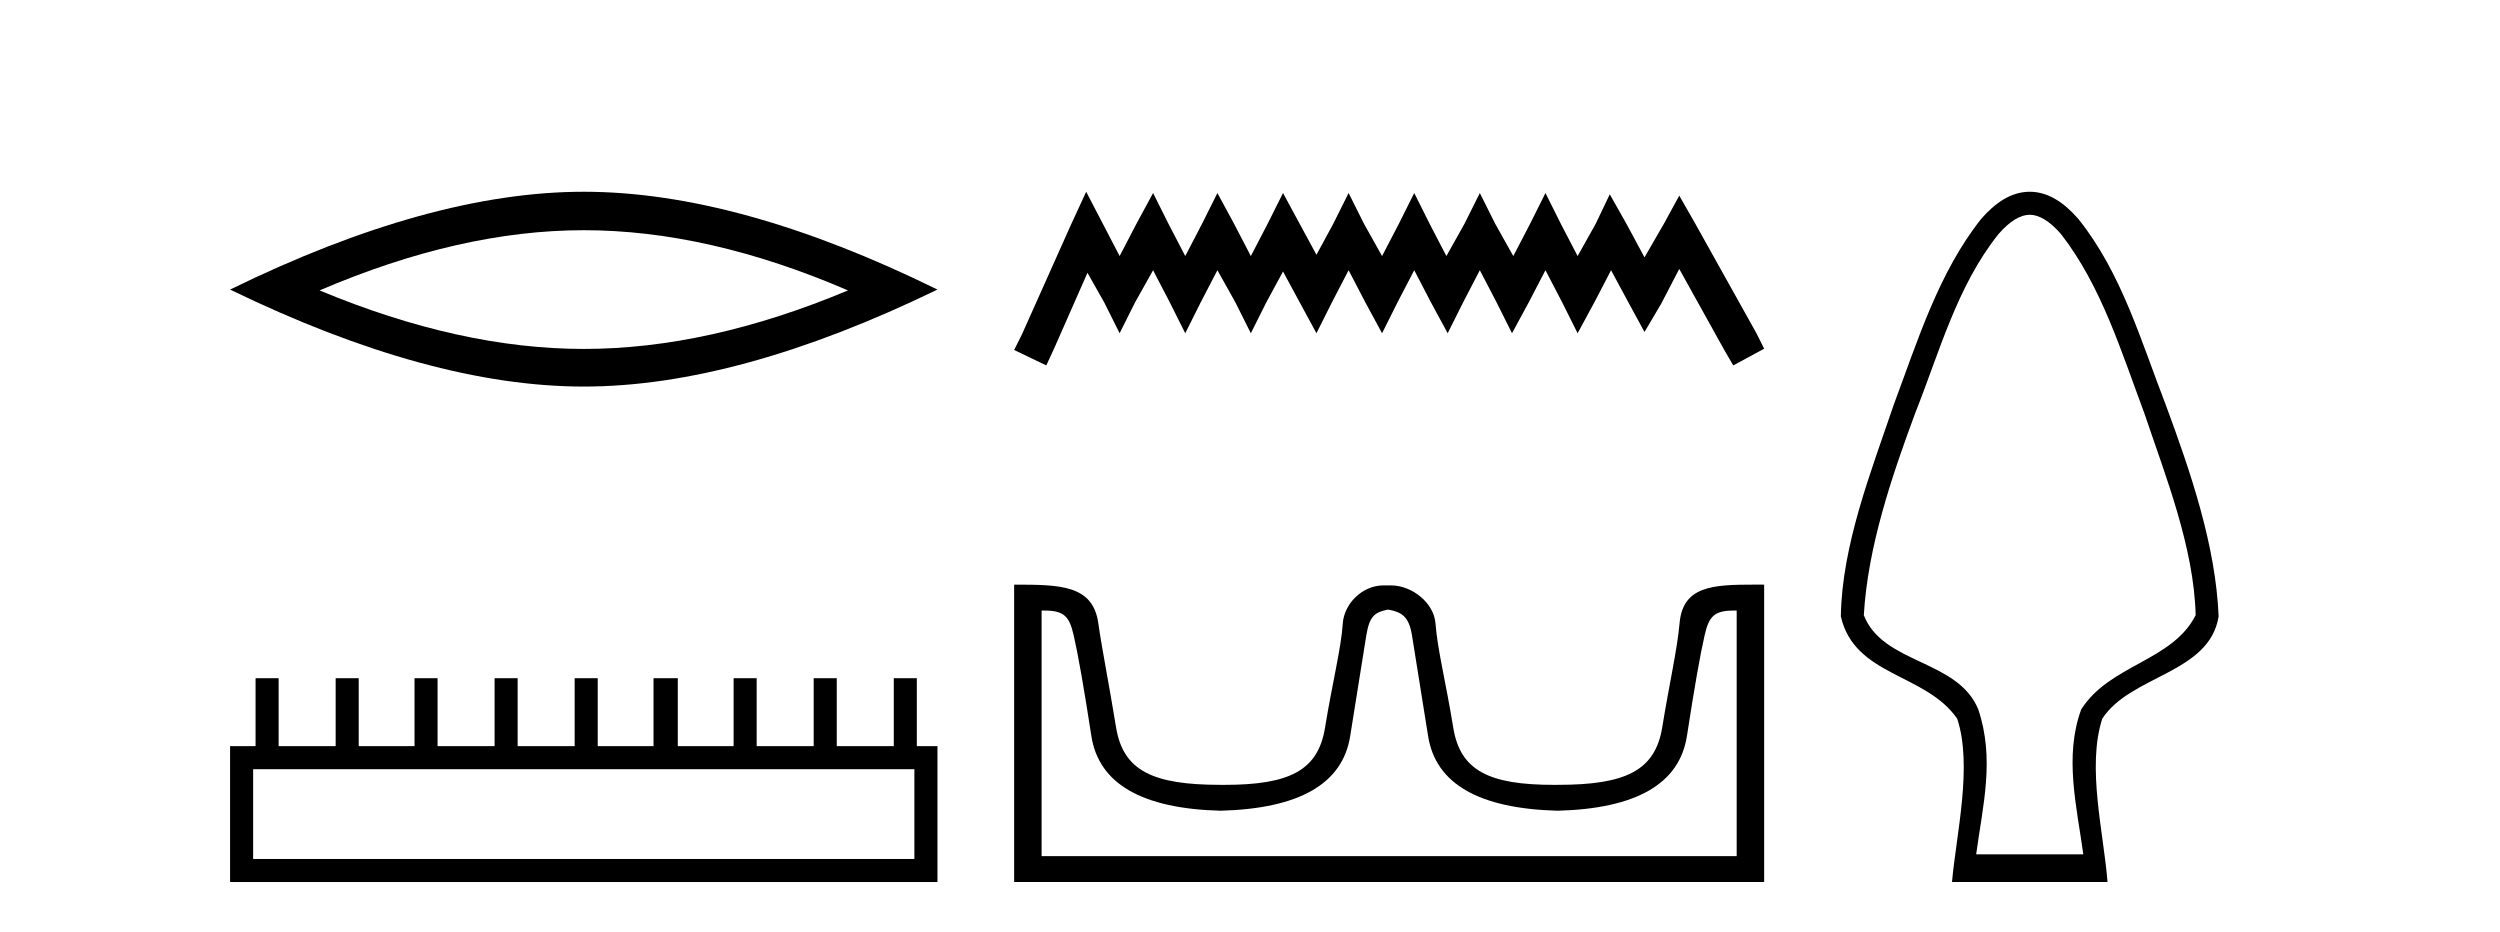
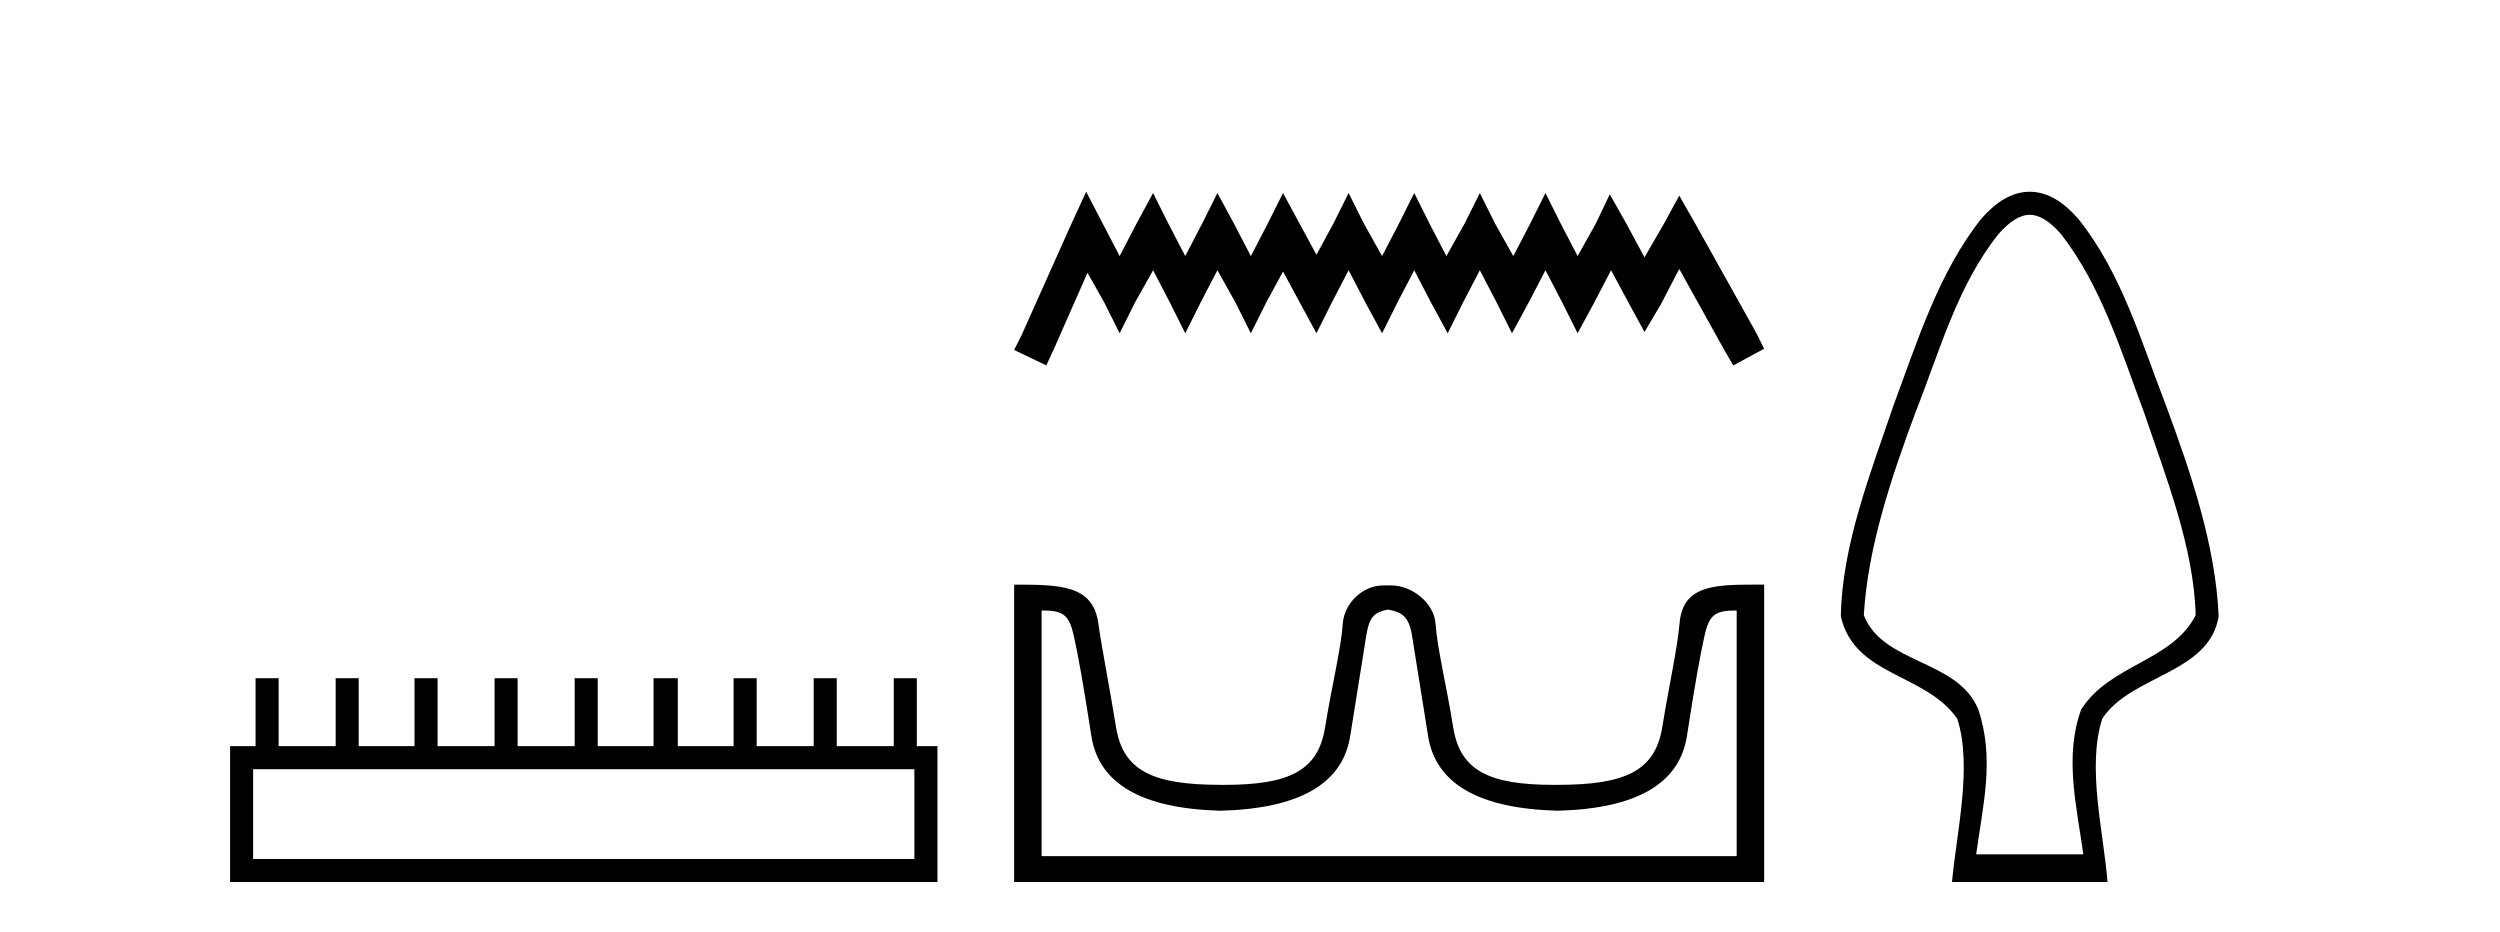
<svg xmlns="http://www.w3.org/2000/svg" width="110.0" height="41.0">
-   <path d="M 25.686 10.129 Q 31.167 10.129 37.311 12.778 Q 31.167 15.353 25.686 15.353 Q 20.241 15.353 14.061 12.778 Q 20.241 10.129 25.686 10.129 ZM 25.686 8.437 Q 18.917 8.437 10.124 12.741 Q 18.917 17.009 25.686 17.009 Q 32.455 17.009 41.248 12.741 Q 32.492 8.437 25.686 8.437 Z" style="fill:#000000;stroke:none" />
  <path d="M 40.233 33.845 L 40.233 37.795 L 11.138 37.795 L 11.138 33.845 ZM 11.245 29.841 L 11.245 32.83 L 10.124 32.83 L 10.124 38.809 L 41.248 38.809 L 41.248 32.83 L 40.34 32.83 L 40.34 29.841 L 39.326 29.841 L 39.326 32.83 L 36.817 32.83 L 36.817 29.841 L 35.802 29.841 L 35.802 32.83 L 33.293 32.83 L 33.293 29.841 L 32.279 29.841 L 32.279 32.83 L 29.823 32.83 L 29.823 29.841 L 28.755 29.841 L 28.755 32.83 L 26.3 32.83 L 26.3 29.841 L 25.285 29.841 L 25.285 32.83 L 22.776 32.83 L 22.776 29.841 L 21.762 29.841 L 21.762 32.83 L 19.253 32.83 L 19.253 29.841 L 18.239 29.841 L 18.239 32.83 L 15.783 32.83 L 15.783 29.841 L 14.769 29.841 L 14.769 32.83 L 12.26 32.83 L 12.26 29.841 Z" style="fill:#000000;stroke:none" />
  <path d="M 47.792 8.437 L 47.113 9.909 L 44.962 14.72 L 44.622 15.399 L 46.037 16.078 L 46.377 15.343 L 47.849 12.003 L 48.585 13.305 L 49.264 14.663 L 49.943 13.305 L 50.736 11.89 L 51.471 13.305 L 52.151 14.663 L 52.83 13.305 L 53.566 11.89 L 54.358 13.305 L 55.037 14.663 L 55.717 13.305 L 56.453 11.946 L 57.188 13.305 L 57.924 14.663 L 58.604 13.305 L 59.339 11.89 L 60.075 13.305 L 60.811 14.663 L 61.49 13.305 L 62.226 11.89 L 62.962 13.305 L 63.698 14.663 L 64.377 13.305 L 65.113 11.89 L 65.849 13.305 L 66.528 14.663 L 67.264 13.305 L 68 11.89 L 68.736 13.305 L 69.415 14.663 L 70.151 13.305 L 70.887 11.89 L 71.679 13.361 L 72.358 14.607 L 73.094 13.361 L 73.887 11.833 L 75.868 15.399 L 76.264 16.078 L 77.623 15.343 L 77.283 14.663 L 74.566 9.795 L 73.887 8.607 L 73.208 9.852 L 72.358 11.324 L 71.566 9.852 L 70.83 8.55 L 70.208 9.852 L 69.415 11.267 L 68.679 9.852 L 68 8.493 L 67.321 9.852 L 66.585 11.267 L 65.792 9.852 L 65.113 8.493 L 64.434 9.852 L 63.641 11.267 L 62.906 9.852 L 62.226 8.493 L 61.547 9.852 L 60.811 11.267 L 60.019 9.852 L 59.339 8.493 L 58.66 9.852 L 57.924 11.21 L 57.188 9.852 L 56.453 8.493 L 55.773 9.852 L 55.037 11.267 L 54.302 9.852 L 53.566 8.493 L 52.887 9.852 L 52.151 11.267 L 51.415 9.852 L 50.736 8.493 L 50 9.852 L 49.264 11.267 L 48.528 9.852 L 47.792 8.437 Z" style="fill:#000000;stroke:none" />
  <path d="M 61.122 26.828 C 61.654 26.943 61.989 27.093 62.128 27.959 C 62.266 28.826 62.503 30.305 62.838 32.397 C 63.173 34.488 65.074 35.58 68.541 35.672 C 72.007 35.58 73.902 34.482 74.226 32.379 C 74.549 30.276 74.809 28.797 75.006 27.942 C 75.194 27.123 75.424 26.864 76.296 26.864 C 76.334 26.864 76.374 26.864 76.414 26.865 L 76.414 37.67 L 45.831 37.67 L 45.831 26.865 C 45.871 26.864 45.911 26.864 45.949 26.864 C 46.821 26.864 47.051 27.123 47.239 27.942 C 47.436 28.797 47.696 30.276 48.019 32.379 C 48.343 34.482 50.238 35.58 53.704 35.672 C 57.171 35.58 59.071 34.488 59.407 32.397 C 59.742 30.305 59.979 28.826 60.117 27.959 C 60.256 27.093 60.506 26.943 61.037 26.828 ZM 77.207 25.723 C 75.365 25.723 74.045 25.78 73.901 27.422 C 73.801 28.567 73.451 30.08 73.139 31.998 C 72.827 33.916 71.522 34.533 68.541 34.533 C 68.487 34.534 68.434 34.534 68.381 34.534 C 65.513 34.534 64.249 33.91 63.943 32.015 C 63.631 30.086 63.243 28.554 63.163 27.44 C 63.097 26.528 62.132 25.758 61.208 25.758 L 60.866 25.758 C 59.942 25.758 59.138 26.563 59.082 27.44 C 59.015 28.504 58.614 30.086 58.302 32.015 C 57.996 33.91 56.732 34.534 53.864 34.534 C 53.811 34.534 53.758 34.534 53.704 34.533 C 50.723 34.533 49.418 33.916 49.106 31.998 C 48.794 30.08 48.487 28.562 48.326 27.422 C 48.089 25.74 46.656 25.724 44.622 25.724 L 44.622 38.809 L 77.623 38.809 L 77.623 25.724 C 77.481 25.724 77.343 25.723 77.207 25.723 Z" style="fill:#000000;stroke:none" />
  <path d="M 89.309 9.449 C 89.715 9.449 90.184 9.724 90.685 10.3 C 92.46 12.581 93.347 15.496 94.348 18.175 C 95.291 20.968 96.535 24.09 96.609 27.067 C 95.588 29.096 92.82 29.238 91.573 31.216 C 90.816 33.284 91.376 35.481 91.666 37.591 L 86.951 37.591 C 87.251 35.395 87.774 33.396 87.045 31.216 C 86.148 29.006 82.846 29.234 82.008 27.067 C 82.184 24.058 83.229 20.988 84.27 18.175 C 85.334 15.499 86.107 12.587 87.933 10.3 C 88.433 9.724 88.903 9.449 89.309 9.449 ZM 89.309 8.437 C 89.309 8.437 89.309 8.437 89.309 8.437 C 88.475 8.437 87.768 8.946 87.169 9.635 C 85.296 11.998 84.366 15.019 83.324 17.812 C 82.329 20.745 81.044 23.991 80.997 27.121 C 81.598 29.768 84.729 29.614 86.118 31.624 C 86.801 33.706 86.077 36.688 85.888 38.809 L 92.73 38.809 C 92.565 36.648 91.81 33.762 92.499 31.624 C 93.744 29.701 97.215 29.644 97.62 27.121 C 97.489 23.98 96.378 20.746 95.293 17.812 C 94.206 15.014 93.354 12.013 91.448 9.635 C 90.849 8.946 90.143 8.437 89.309 8.437 Z" style="fill:#000000;stroke:none" />
</svg>